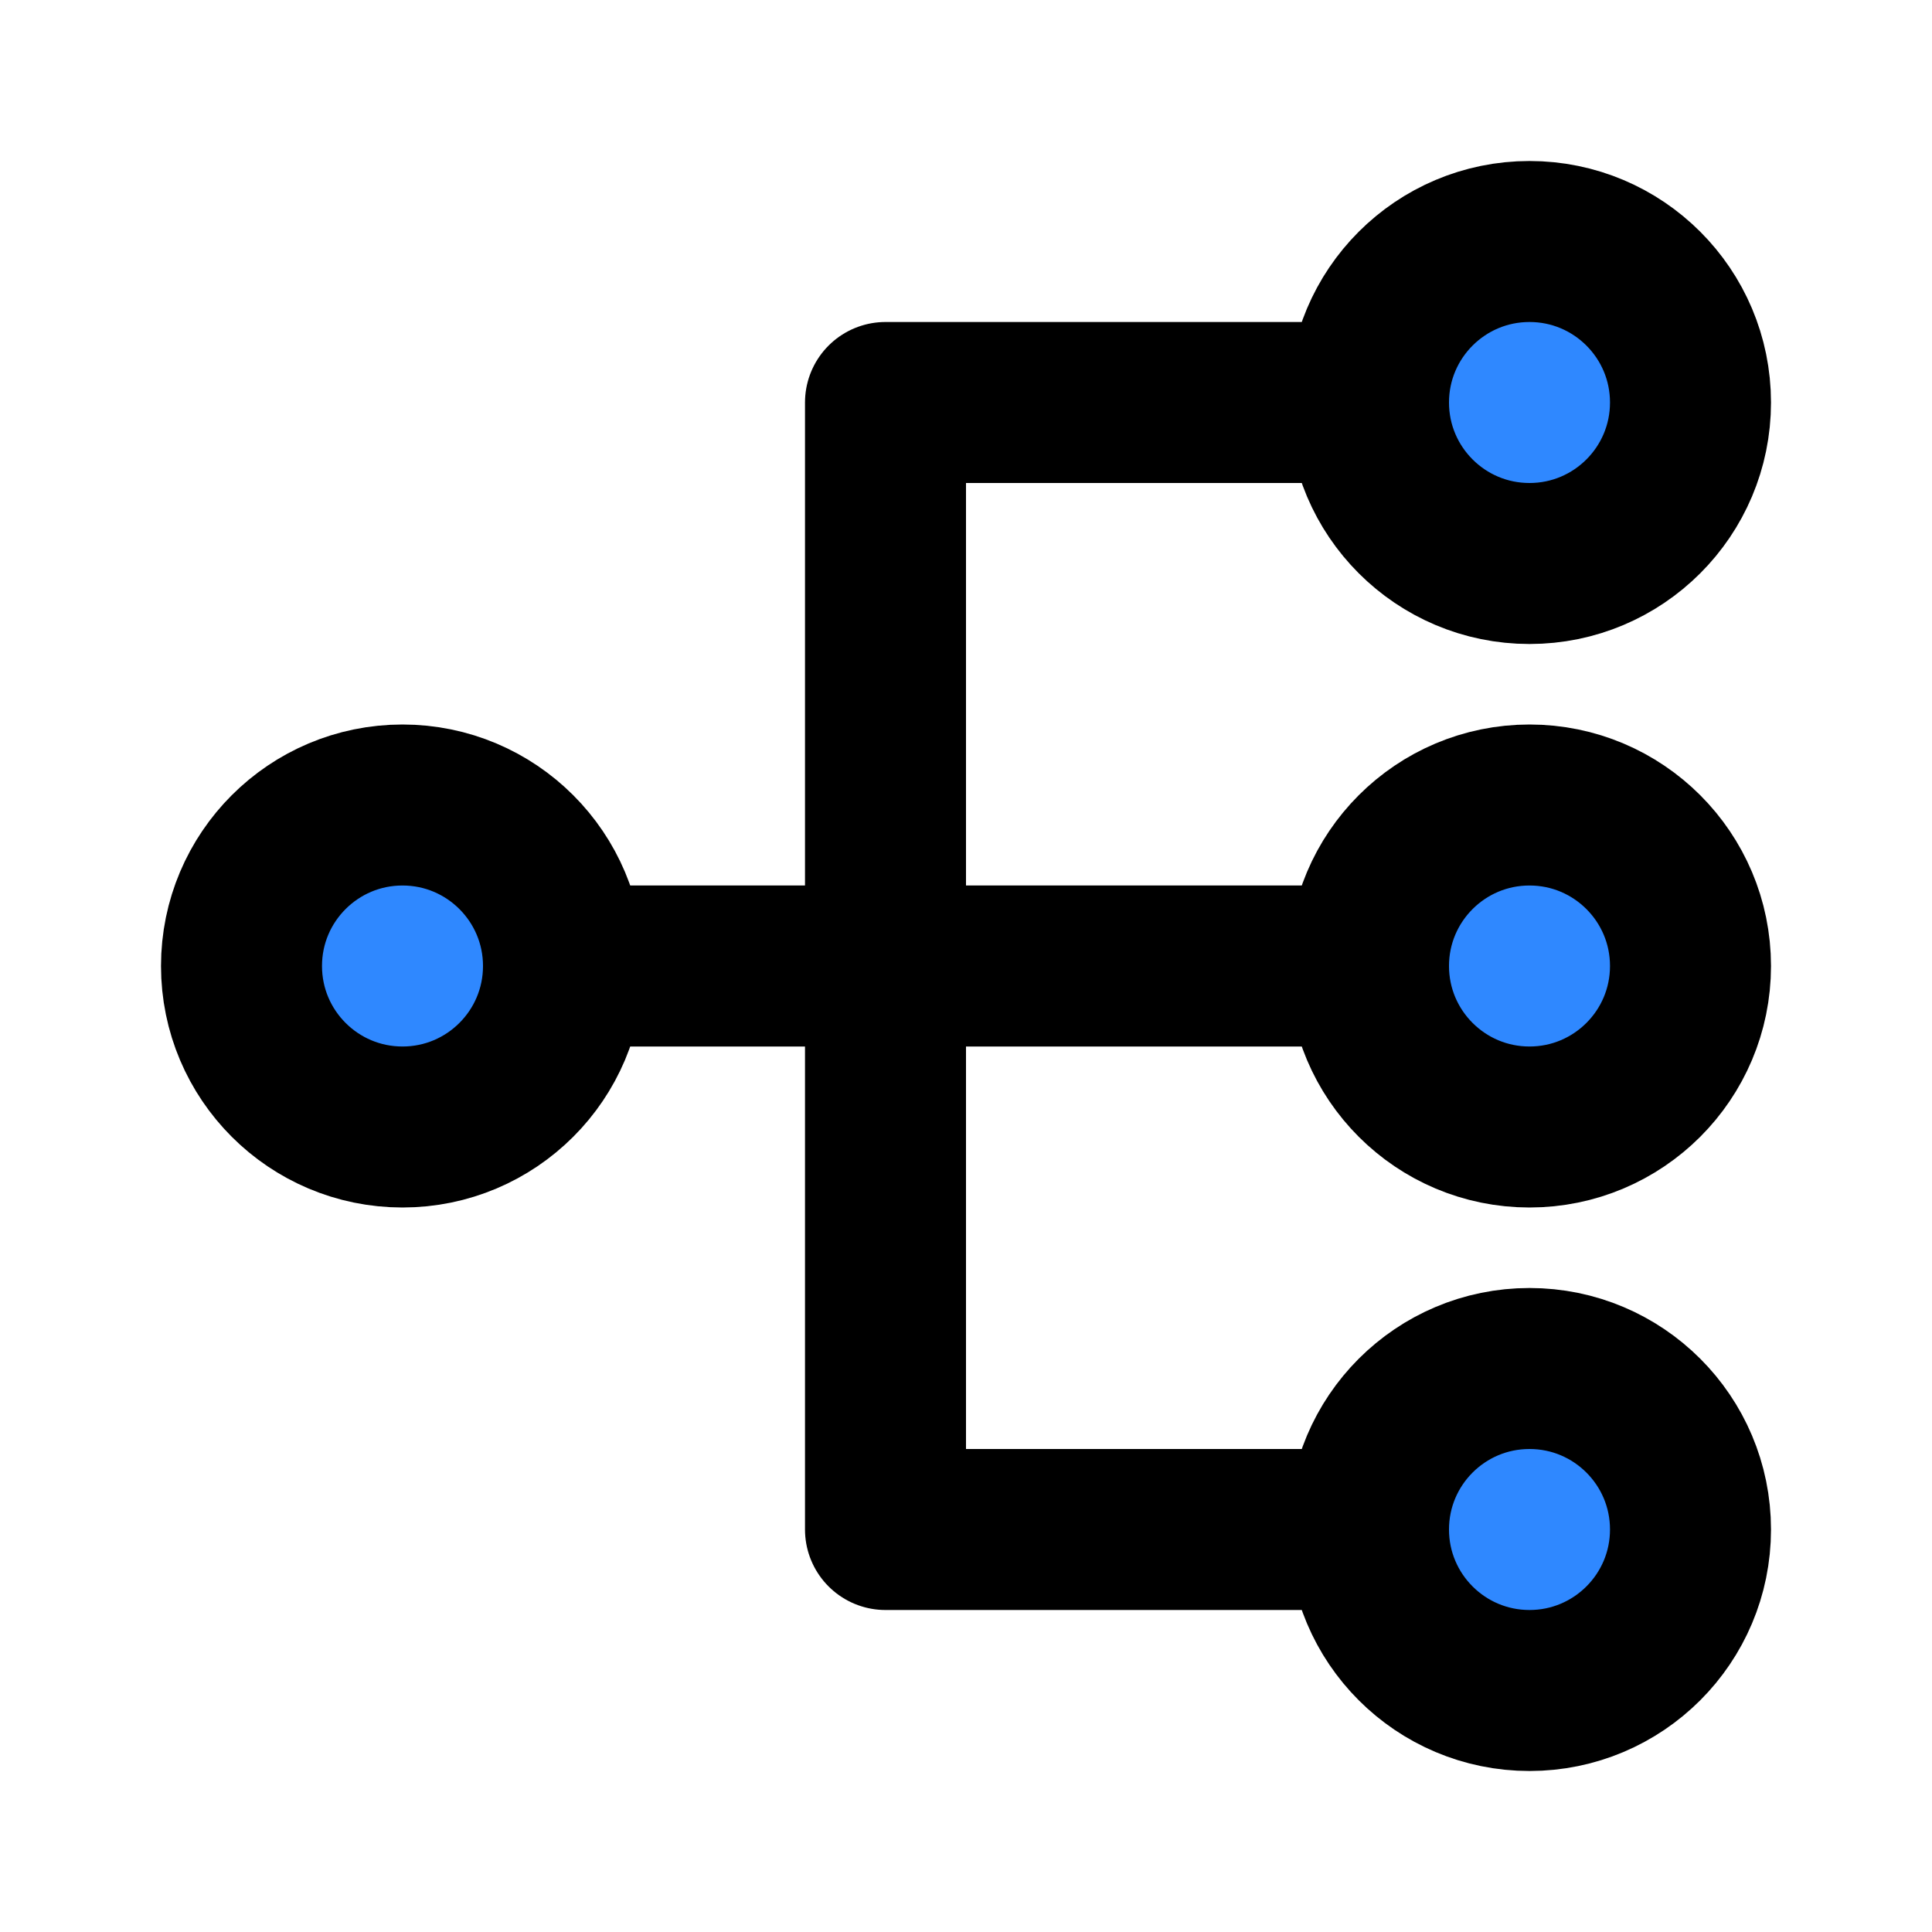
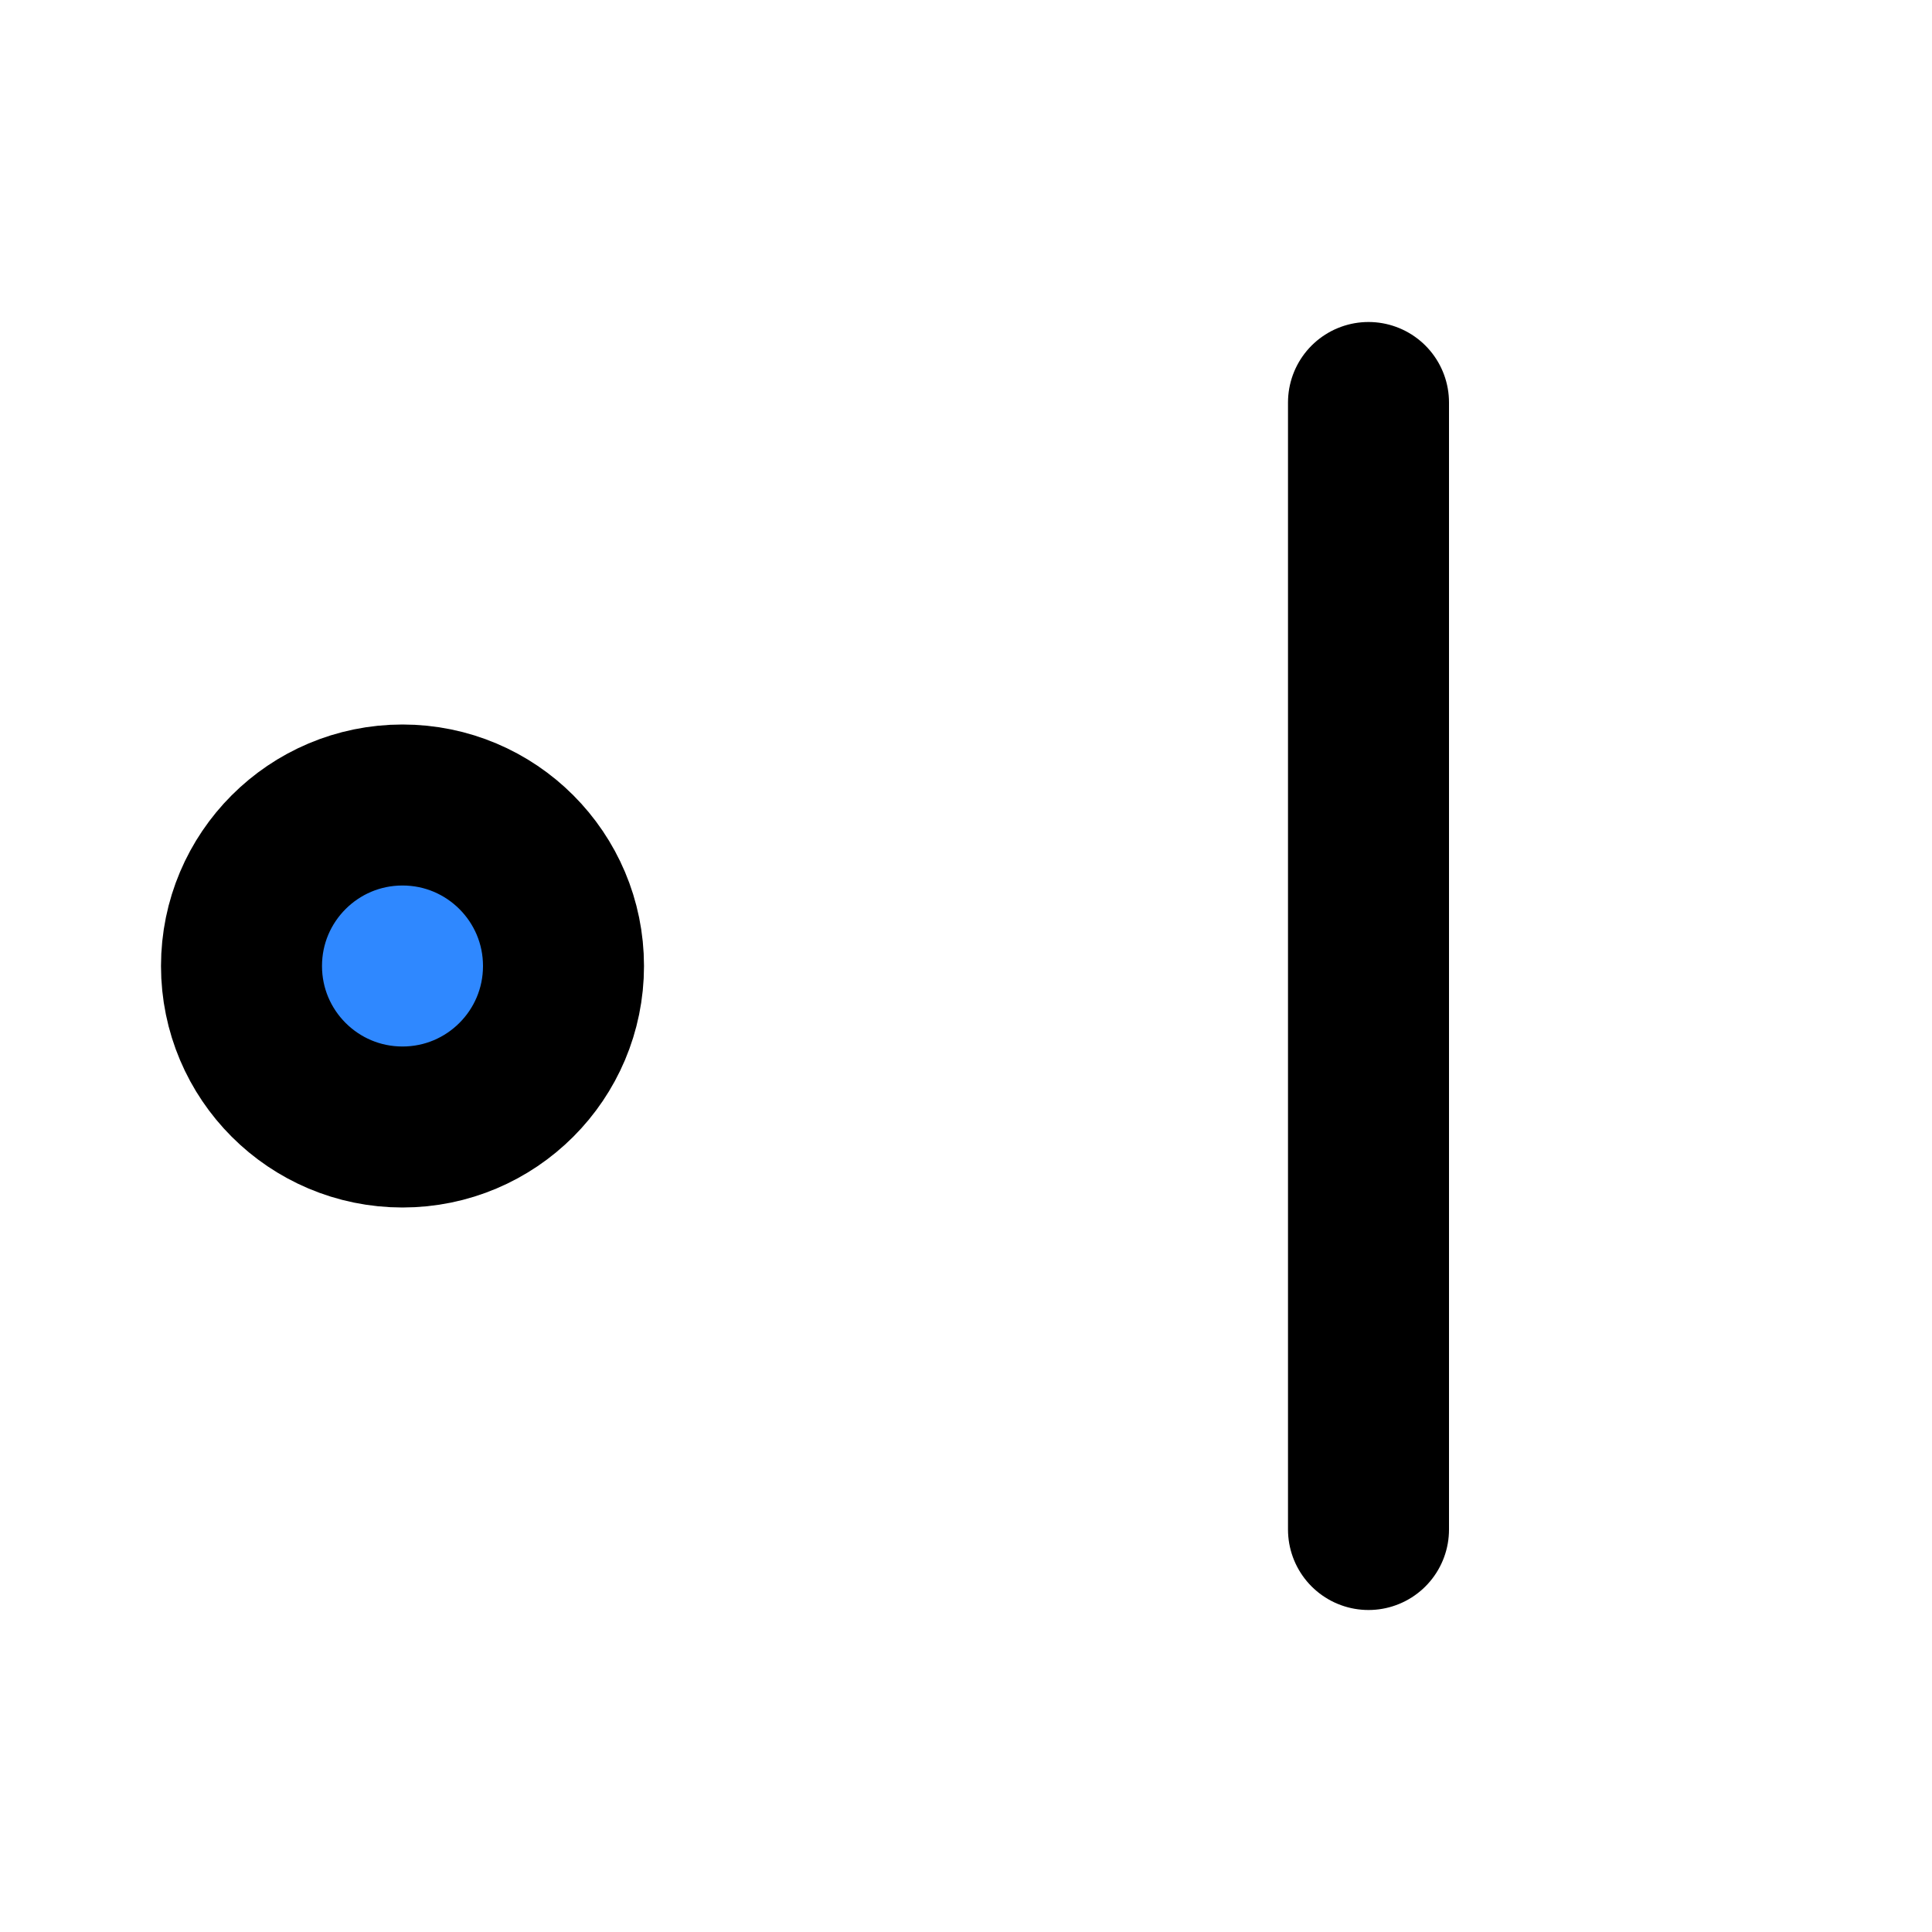
<svg xmlns="http://www.w3.org/2000/svg" width="800px" height="800px" viewBox="0 0 48 48" fill="none">
  <circle cx="10" cy="24" r="4" fill="#2F88FF" stroke="#000000" stroke-width="4" />
-   <circle cx="38" cy="10" r="4" fill="#2F88FF" stroke="#000000" stroke-width="4" />
-   <circle cx="38" cy="24" r="4" fill="#2F88FF" stroke="#000000" stroke-width="4" />
-   <circle cx="38" cy="38" r="4" fill="#2F88FF" stroke="#000000" stroke-width="4" />
-   <path d="M34 38L22 38V10H34" stroke="#000000" stroke-width="4" stroke-linecap="round" stroke-linejoin="round" />
-   <path d="M14 24L34 24" stroke="#000000" stroke-width="4" stroke-linecap="round" stroke-linejoin="round" />
+   <path d="M34 38V10H34" stroke="#000000" stroke-width="4" stroke-linecap="round" stroke-linejoin="round" />
</svg>